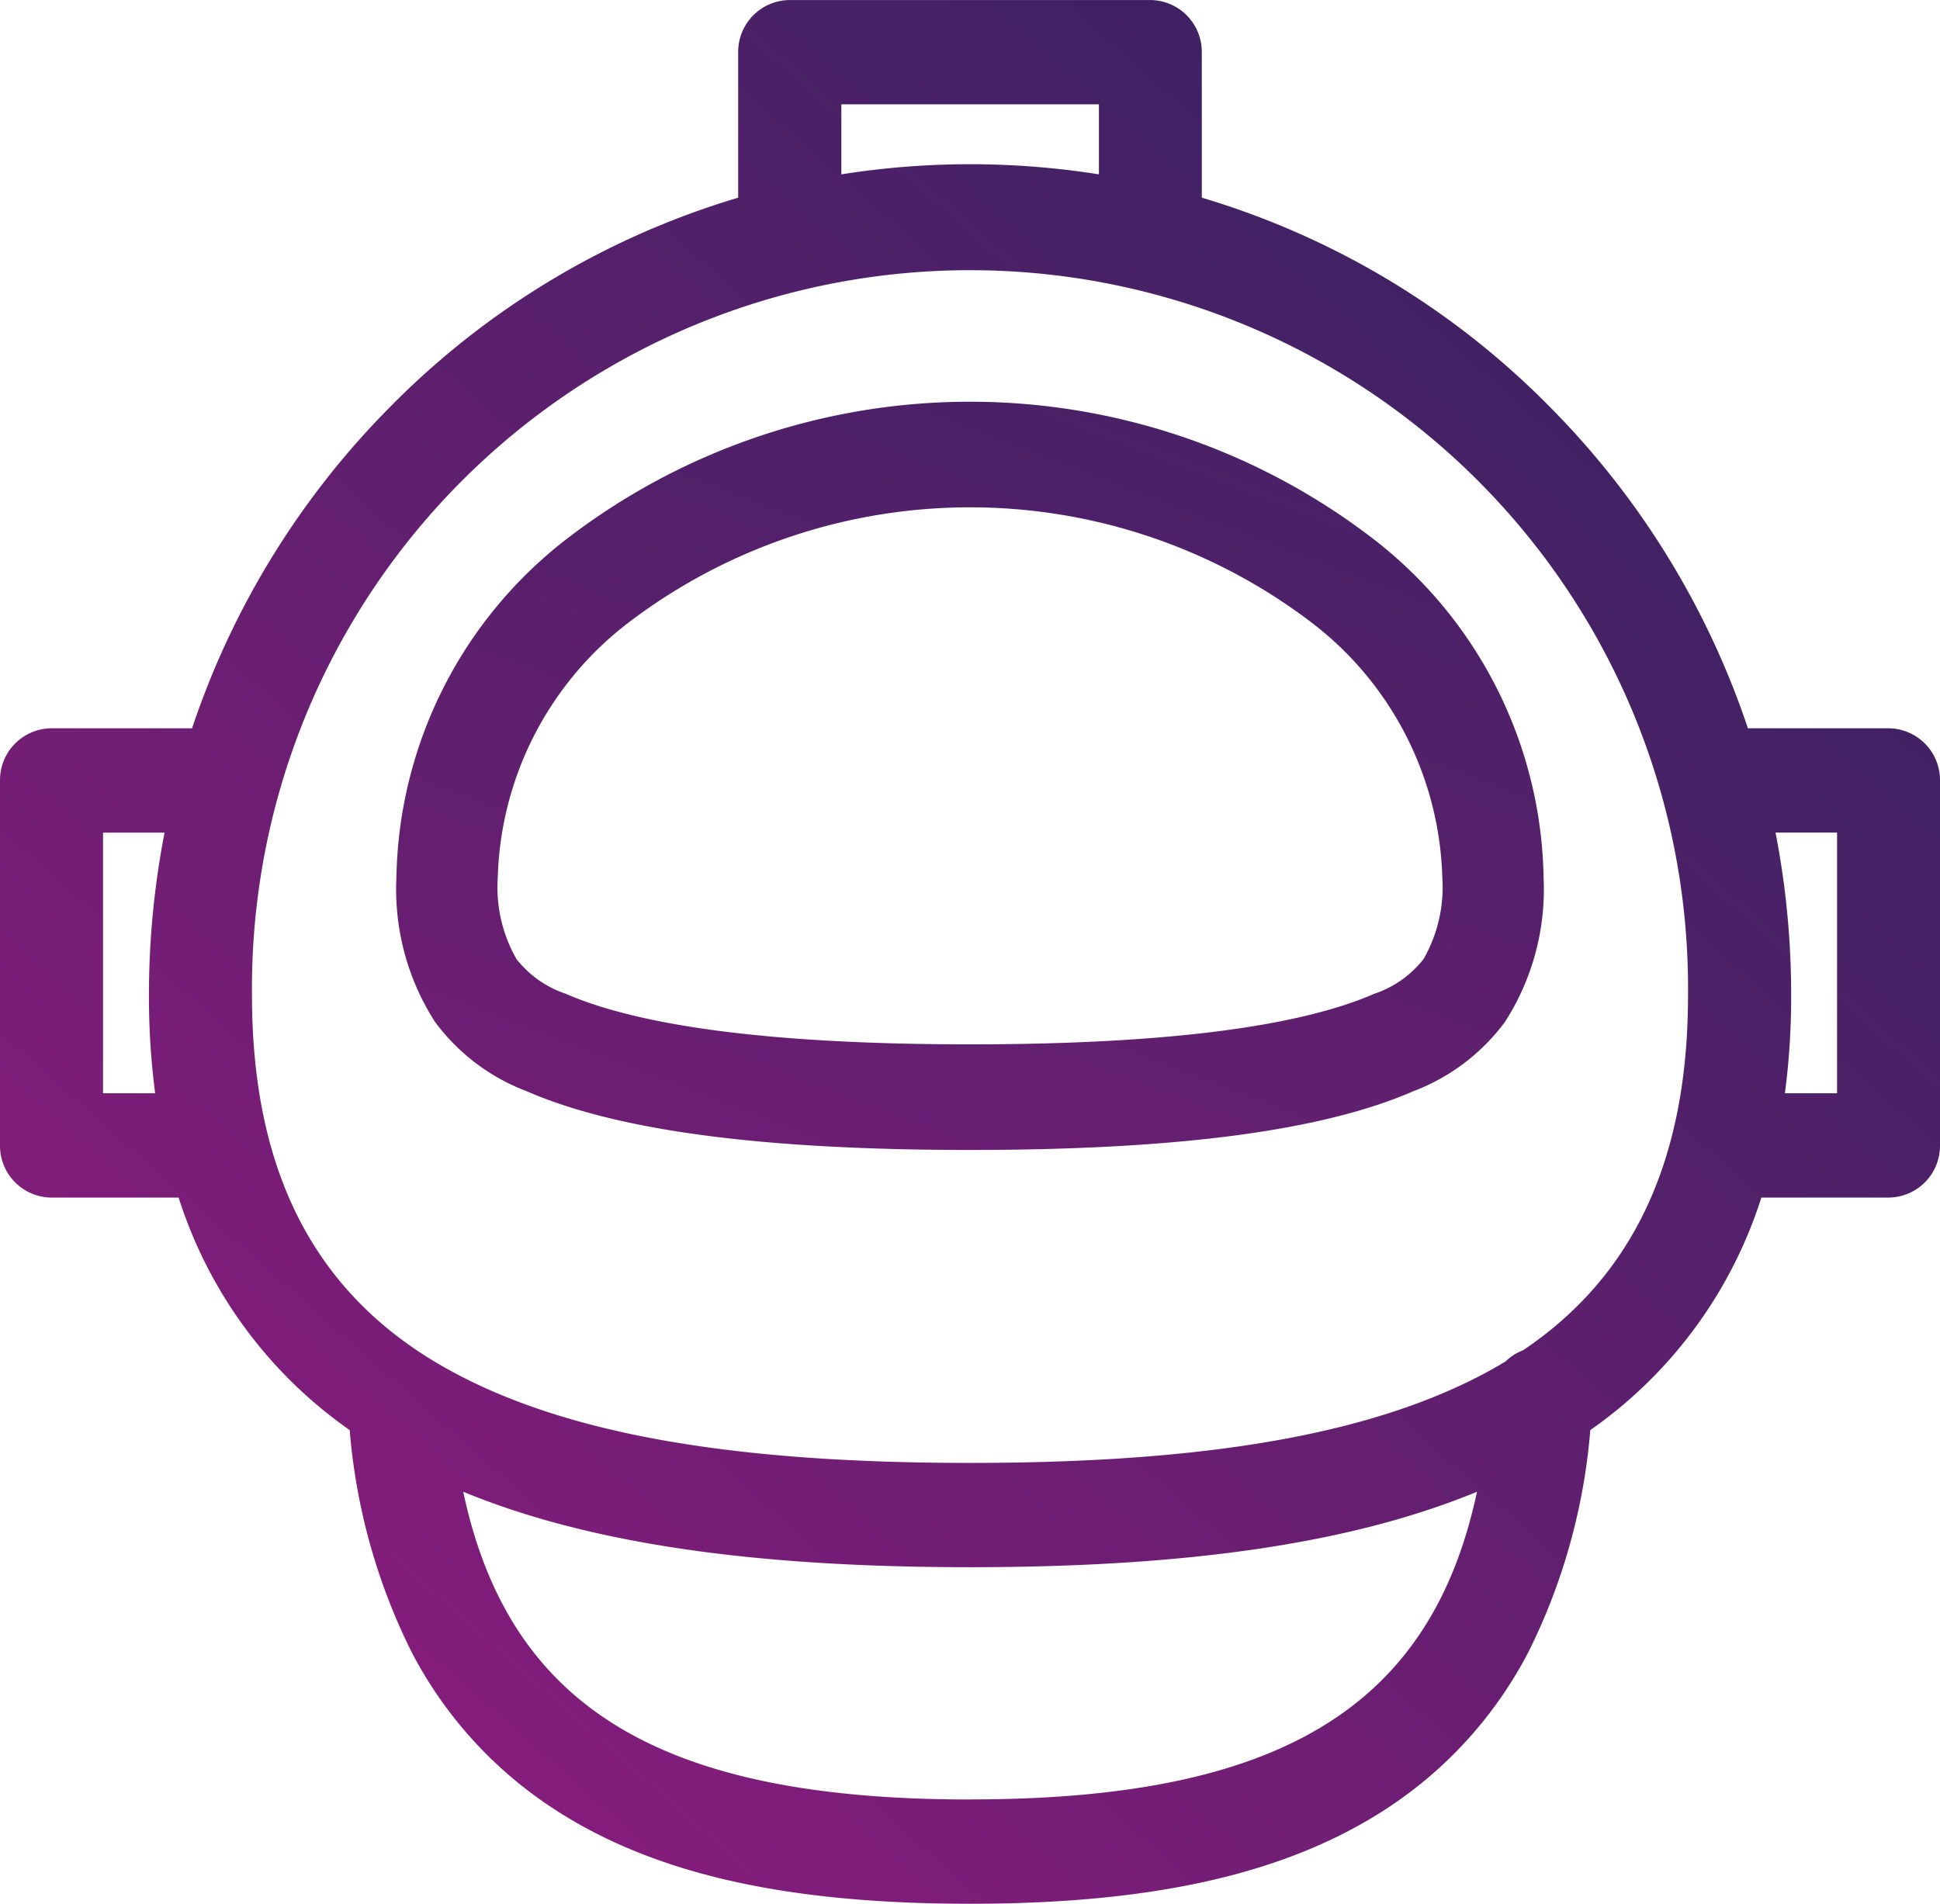
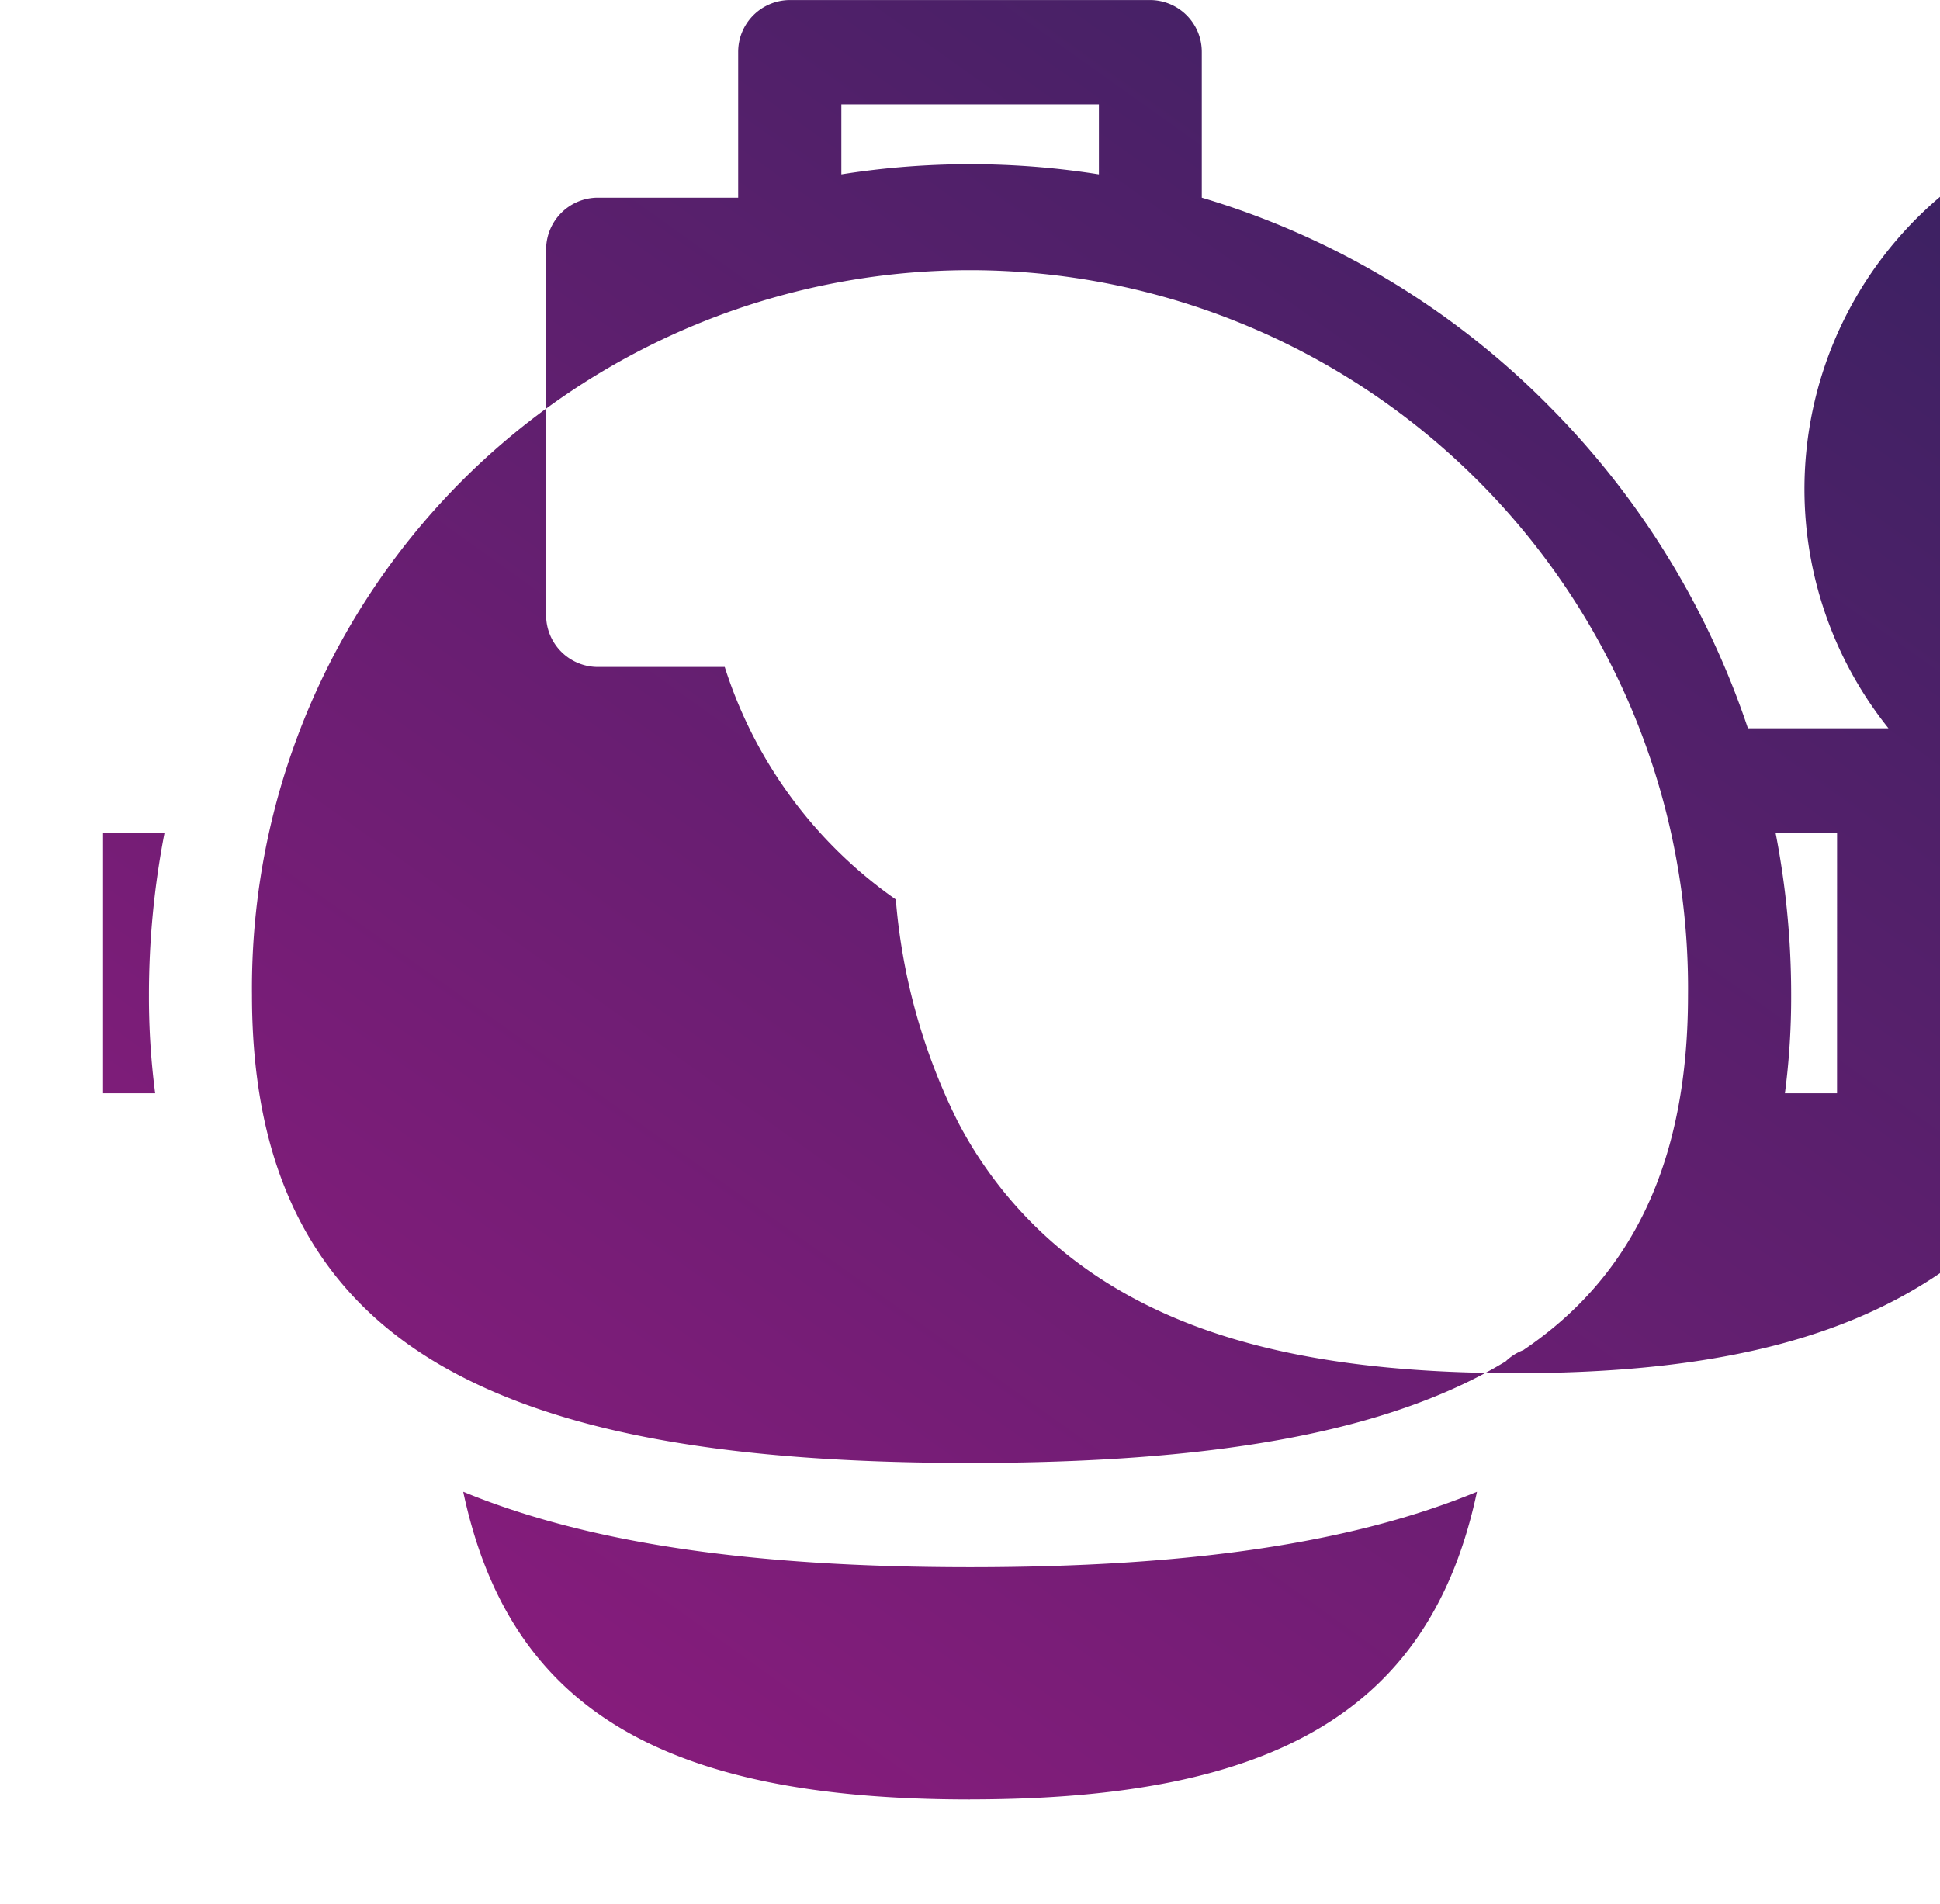
<svg xmlns="http://www.w3.org/2000/svg" xmlns:xlink="http://www.w3.org/1999/xlink" width="54" height="53" viewBox="0 0 54 53">
  <defs>
    <linearGradient id="linear-gradient" x1="0.034" y1="1.032" x2="1.006" y2="-0.028" gradientUnits="objectBoundingBox">
      <stop offset="0" stop-color="#951b81" />
      <stop offset="1" stop-color="#29235c" />
    </linearGradient>
    <linearGradient id="linear-gradient-2" x1="-0.339" y1="2.015" x2="1.278" y2="-0.715" xlink:href="#linear-gradient" />
  </defs>
  <g id="Astronautenhelm" transform="translate(-2384.56 -1345.505)">
-     <path id="Pfad_87" data-name="Pfad 87" d="M2437.125,1365.78h-3.912a23.1,23.1,0,0,0-5.493-8.927,22.683,22.683,0,0,0-9.708-5.845v-4.05a1.443,1.443,0,0,0-1.434-1.452h-10.037a1.444,1.444,0,0,0-1.434,1.452v4.05a22.69,22.69,0,0,0-9.708,5.845,23.1,23.1,0,0,0-5.493,8.927h-3.912a1.443,1.443,0,0,0-1.434,1.452v10.161a1.443,1.443,0,0,0,1.434,1.452h3.538a12.524,12.524,0,0,0,4.762,6.473,16.888,16.888,0,0,0,1.725,6.183,11.582,11.582,0,0,0,3.97,4.371c2.764,1.8,6.441,2.633,11.571,2.633s8.82-.84,11.585-2.642a11.57,11.57,0,0,0,3.969-4.387,16.914,16.914,0,0,0,1.712-6.158,12.523,12.523,0,0,0,4.761-6.473h3.538a1.443,1.443,0,0,0,1.435-1.452v-10.161A1.443,1.443,0,0,0,2437.125,1365.78Zm-48.246,10.161h-1.451v-7.257h1.713a23.659,23.659,0,0,0-.435,4.53A20.7,20.7,0,0,0,2388.879,1375.941Zm19.1-27.532h7.169v1.95a22.894,22.894,0,0,0-7.169,0Zm3.584,47.193c-8.555,0-12.826-2.522-14.109-8.567,3.465,1.428,8.015,2.1,14.109,2.1s10.645-.672,14.109-2.1C2424.387,1393.079,2420.113,1395.6,2411.56,1395.6Zm15.405-12.512a1.428,1.428,0,0,0-.5.317c-.146.087-.293.173-.444.256-3.2,1.753-7.8,2.569-14.465,2.569s-11.26-.816-14.464-2.569c-3.716-2.032-5.521-5.45-5.521-10.449a19.987,19.987,0,1,1,39.972,0C2431.546,1377.769,2430.045,1381.011,2426.965,1383.089Zm8.726-7.149h-1.451a20.573,20.573,0,0,0,.174-2.728,23.64,23.64,0,0,0-.435-4.53h1.713Z" transform="translate(0 0)" fill="url(#linear-gradient)" />
-     <path id="Pfad_88" data-name="Pfad 88" d="M2475.221,1414.987a18.406,18.406,0,0,0-22.307,0,12.164,12.164,0,0,0-4.813,9.488,6.827,6.827,0,0,0,1.07,4.006,5.657,5.657,0,0,0,2.549,1.934c2.52,1.1,6.559,1.638,12.347,1.638s9.826-.536,12.347-1.638a5.665,5.665,0,0,0,2.549-1.934,6.832,6.832,0,0,0,1.07-4.006A12.166,12.166,0,0,0,2475.221,1414.987Zm1.471,11.751a2.91,2.91,0,0,1-1.369.966c-2.138.936-5.926,1.409-11.255,1.409s-9.117-.474-11.256-1.409a2.917,2.917,0,0,1-1.369-.966,4.025,4.025,0,0,1-.521-2.263,9.255,9.255,0,0,1,3.724-7.167,15.687,15.687,0,0,1,18.846,0,9.254,9.254,0,0,1,3.722,7.167A4.024,4.024,0,0,1,2476.692,1426.738Z" transform="translate(-52.507 -54.534)" fill="url(#linear-gradient-2)" />
+     <path id="Pfad_87" data-name="Pfad 87" d="M2437.125,1365.78h-3.912a23.1,23.1,0,0,0-5.493-8.927,22.683,22.683,0,0,0-9.708-5.845v-4.05a1.443,1.443,0,0,0-1.434-1.452h-10.037a1.444,1.444,0,0,0-1.434,1.452v4.05h-3.912a1.443,1.443,0,0,0-1.434,1.452v10.161a1.443,1.443,0,0,0,1.434,1.452h3.538a12.524,12.524,0,0,0,4.762,6.473,16.888,16.888,0,0,0,1.725,6.183,11.582,11.582,0,0,0,3.97,4.371c2.764,1.8,6.441,2.633,11.571,2.633s8.82-.84,11.585-2.642a11.57,11.57,0,0,0,3.969-4.387,16.914,16.914,0,0,0,1.712-6.158,12.523,12.523,0,0,0,4.761-6.473h3.538a1.443,1.443,0,0,0,1.435-1.452v-10.161A1.443,1.443,0,0,0,2437.125,1365.78Zm-48.246,10.161h-1.451v-7.257h1.713a23.659,23.659,0,0,0-.435,4.53A20.7,20.7,0,0,0,2388.879,1375.941Zm19.1-27.532h7.169v1.95a22.894,22.894,0,0,0-7.169,0Zm3.584,47.193c-8.555,0-12.826-2.522-14.109-8.567,3.465,1.428,8.015,2.1,14.109,2.1s10.645-.672,14.109-2.1C2424.387,1393.079,2420.113,1395.6,2411.56,1395.6Zm15.405-12.512a1.428,1.428,0,0,0-.5.317c-.146.087-.293.173-.444.256-3.2,1.753-7.8,2.569-14.465,2.569s-11.26-.816-14.464-2.569c-3.716-2.032-5.521-5.45-5.521-10.449a19.987,19.987,0,1,1,39.972,0C2431.546,1377.769,2430.045,1381.011,2426.965,1383.089Zm8.726-7.149h-1.451a20.573,20.573,0,0,0,.174-2.728,23.64,23.64,0,0,0-.435-4.53h1.713Z" transform="translate(0 0)" fill="url(#linear-gradient)" />
  </g>
</svg>